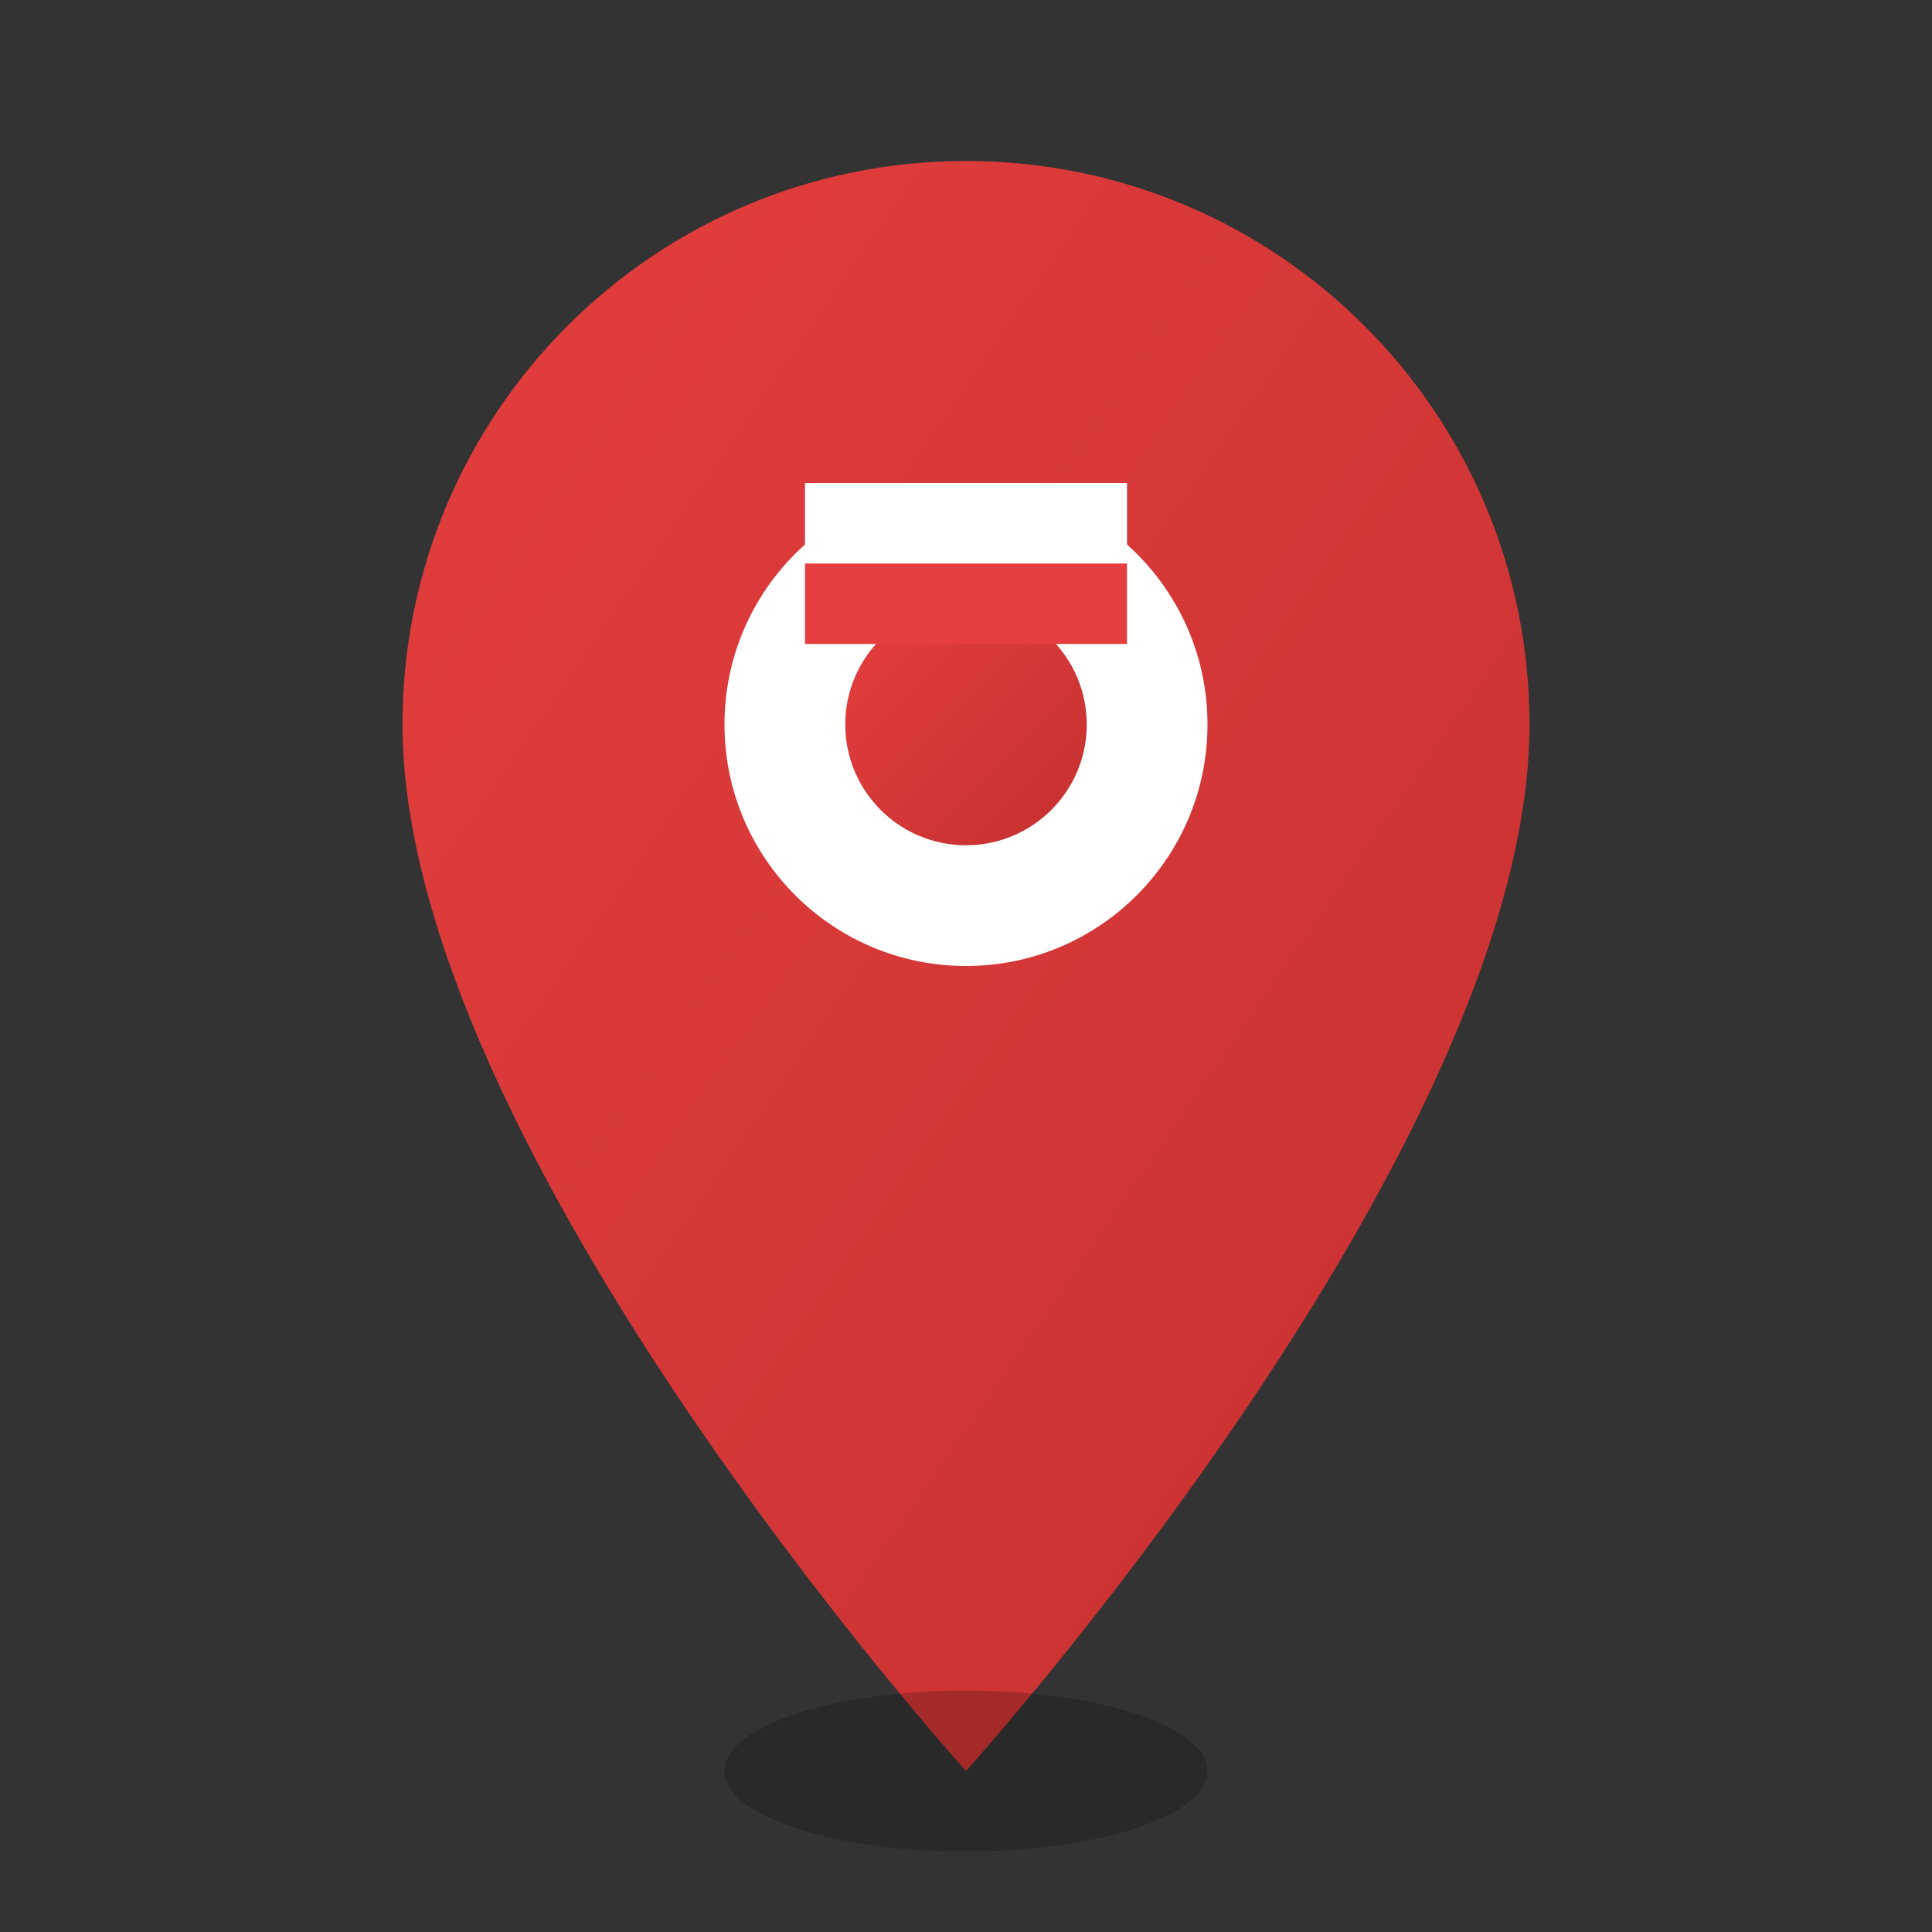
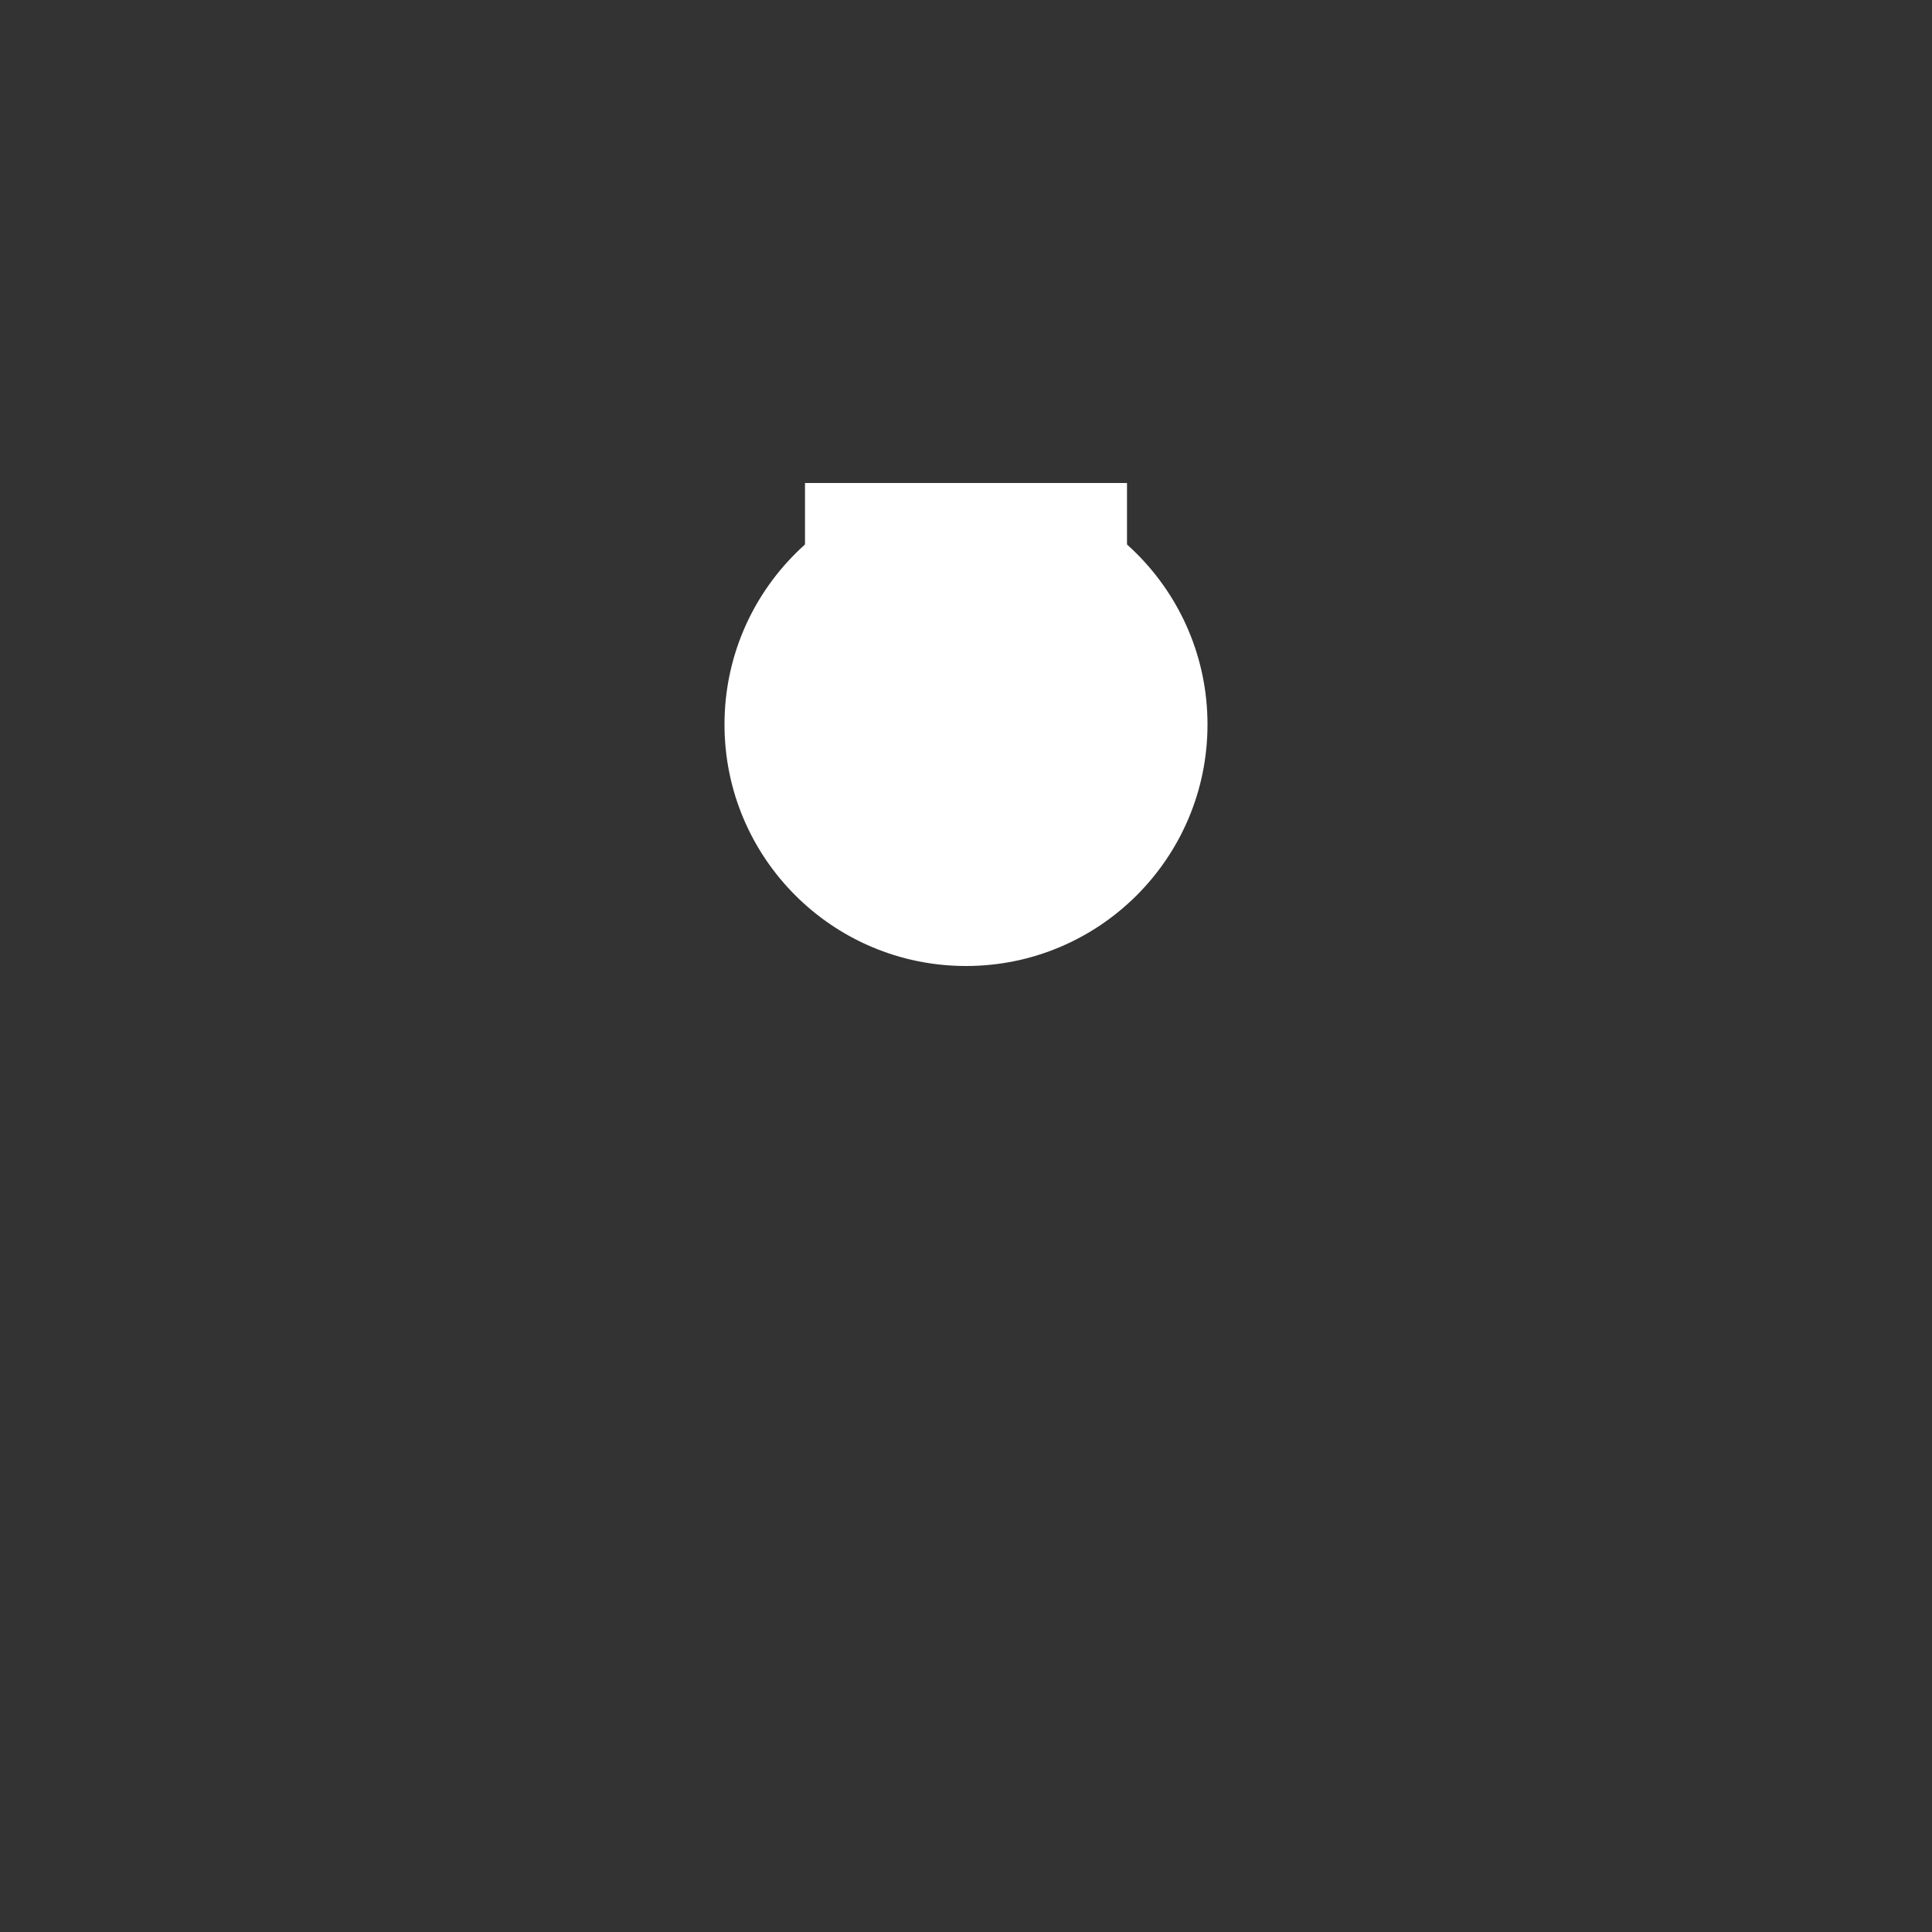
<svg xmlns="http://www.w3.org/2000/svg" viewBox="0 0 24 24" width="24" height="24">
  <rect x="0" y="0" width="24" height="24" fill="#333333" stroke="none" />
  <defs>
    <linearGradient id="locationGradient" x1="0%" y1="0%" x2="100%" y2="100%">
      <stop offset="0%" style="stop-color:#e53e3e;stop-opacity:1" />
      <stop offset="100%" style="stop-color:#c53030;stop-opacity:1" />
    </linearGradient>
  </defs>
-   <path d="M12 2C8.13 2 5 5.13 5 9c0 5.25 7 13 7 13s7-7.75 7-13c0-3.87-3.13-7-7-7z" fill="url(#locationGradient)" />
  <circle cx="12" cy="9" r="3" fill="white" />
-   <circle cx="12" cy="9" r="1.5" fill="url(#locationGradient)" />
-   <ellipse cx="12" cy="22" rx="3" ry="1" fill="black" opacity="0.2" />
  <rect x="10" y="6" width="4" height="1" fill="white" />
-   <rect x="10" y="7" width="4" height="1" fill="#e53e3e" />
</svg>